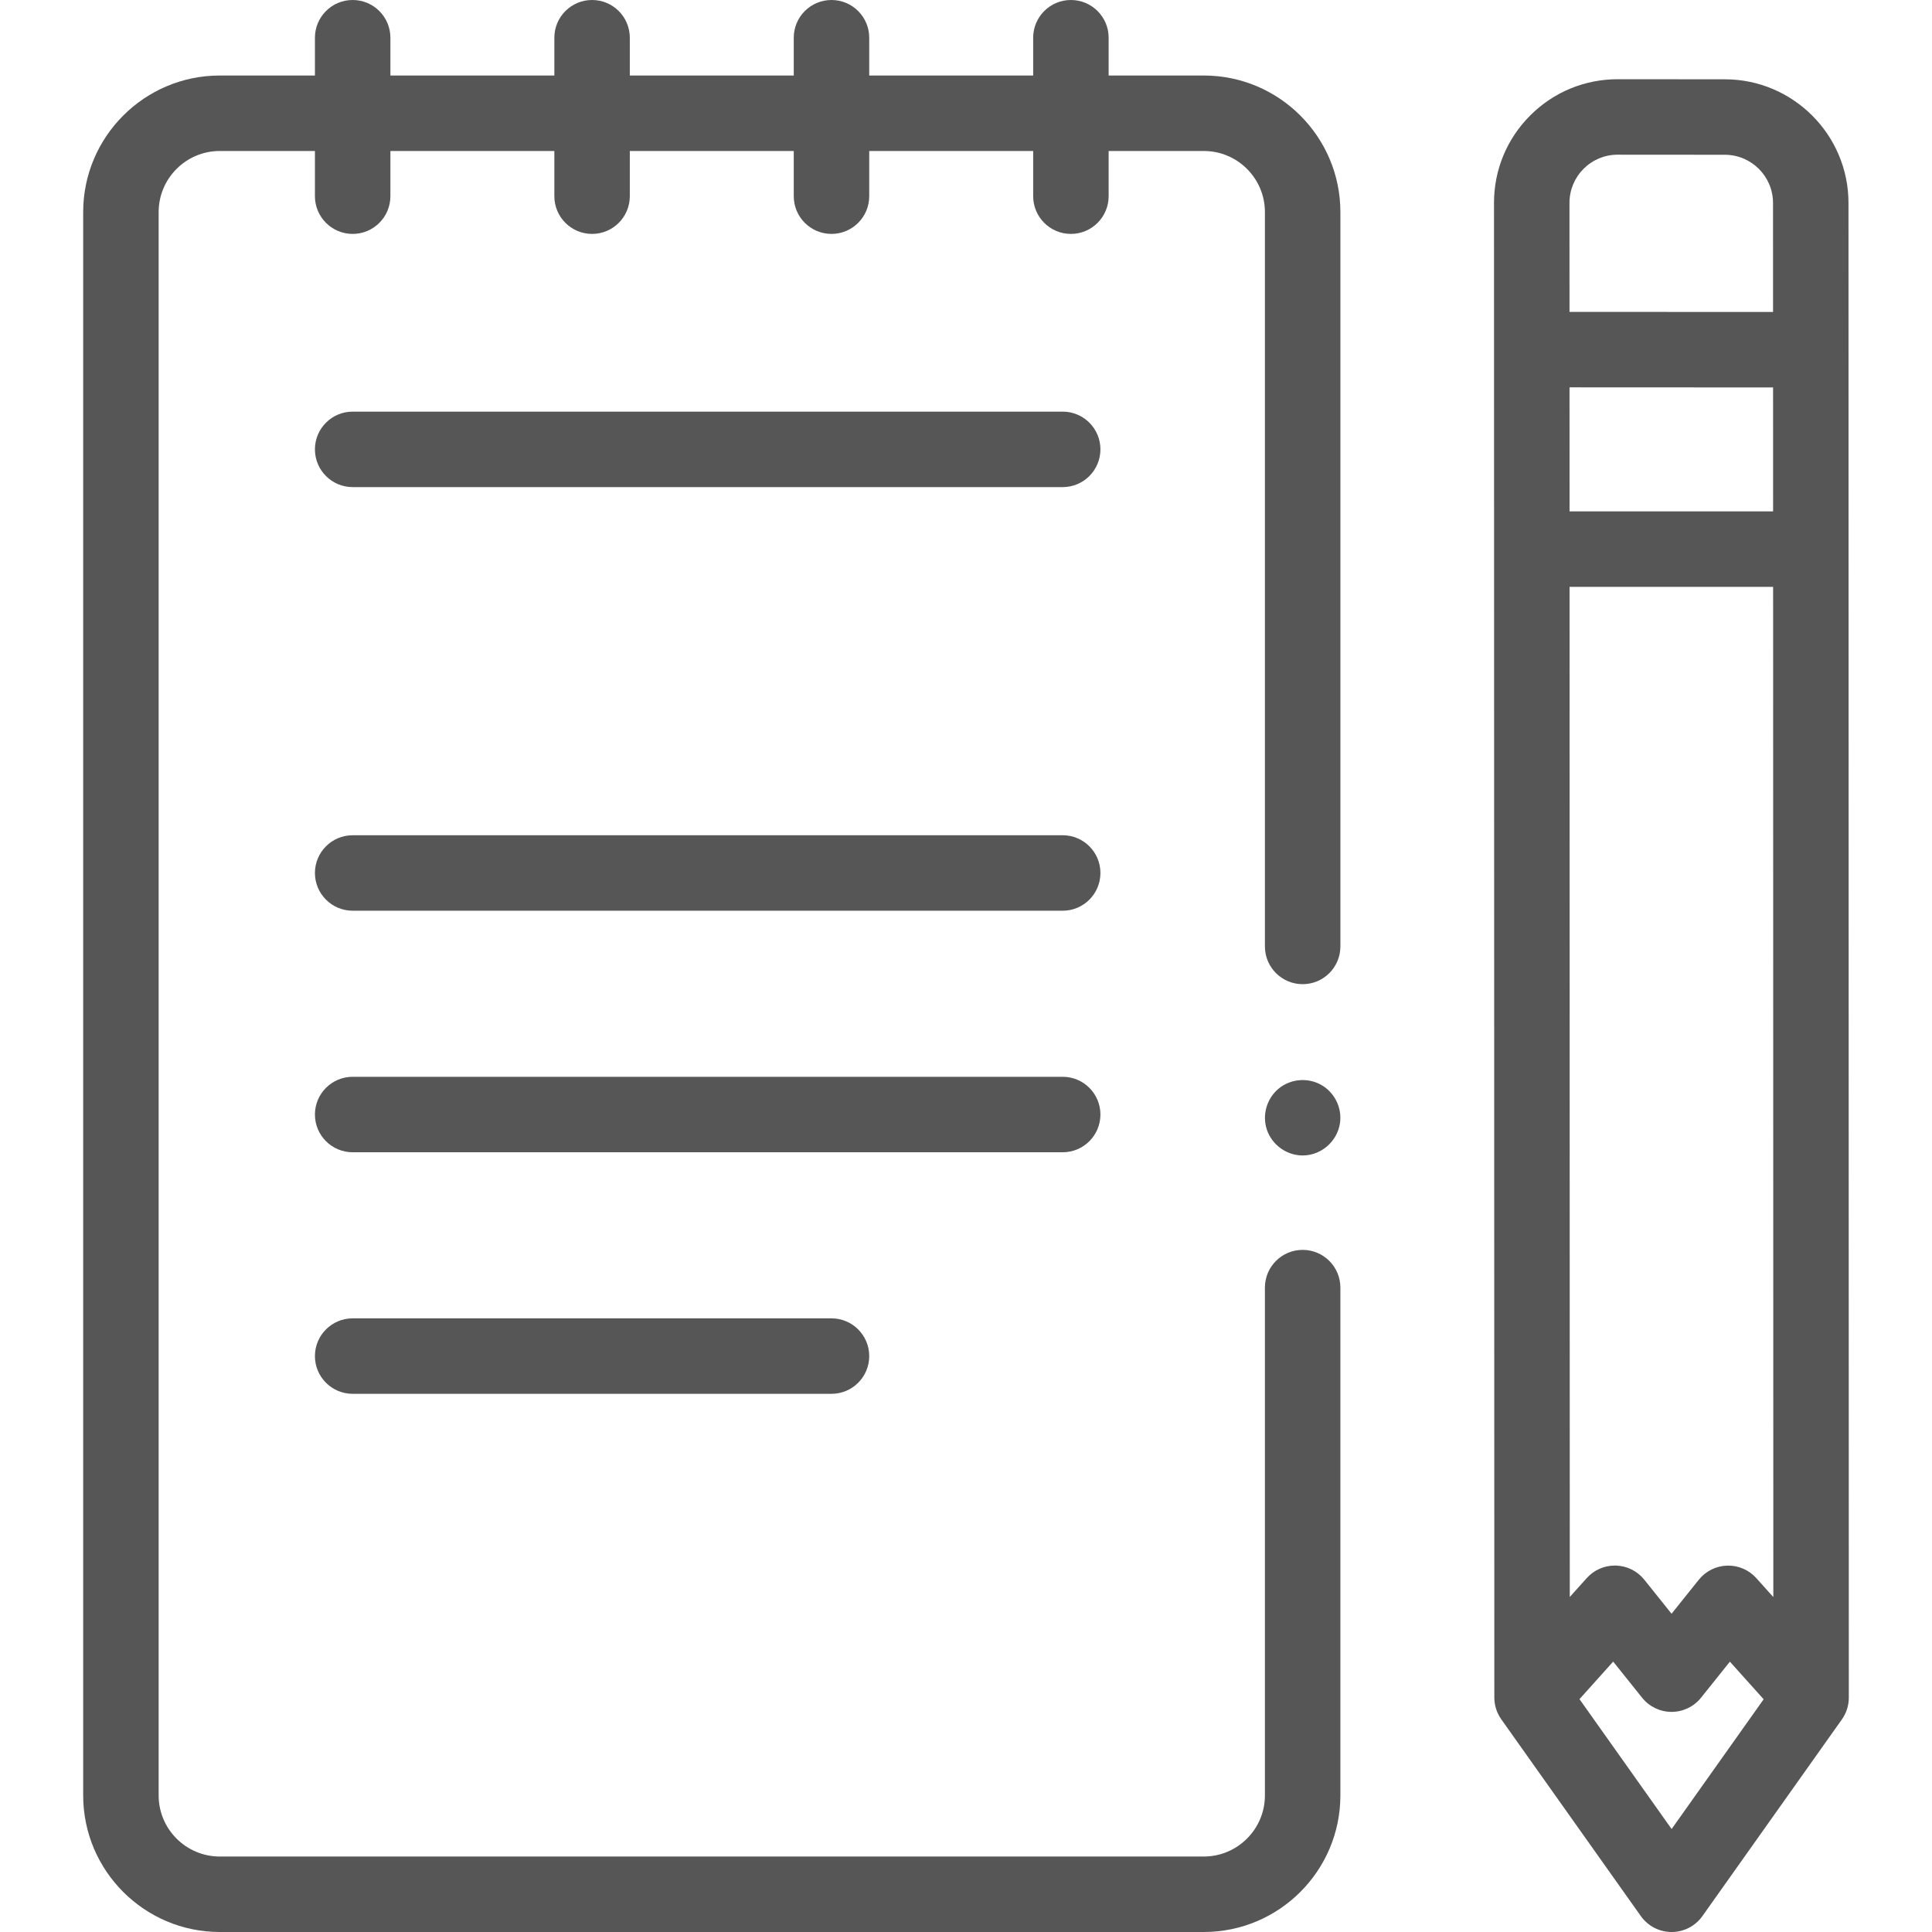
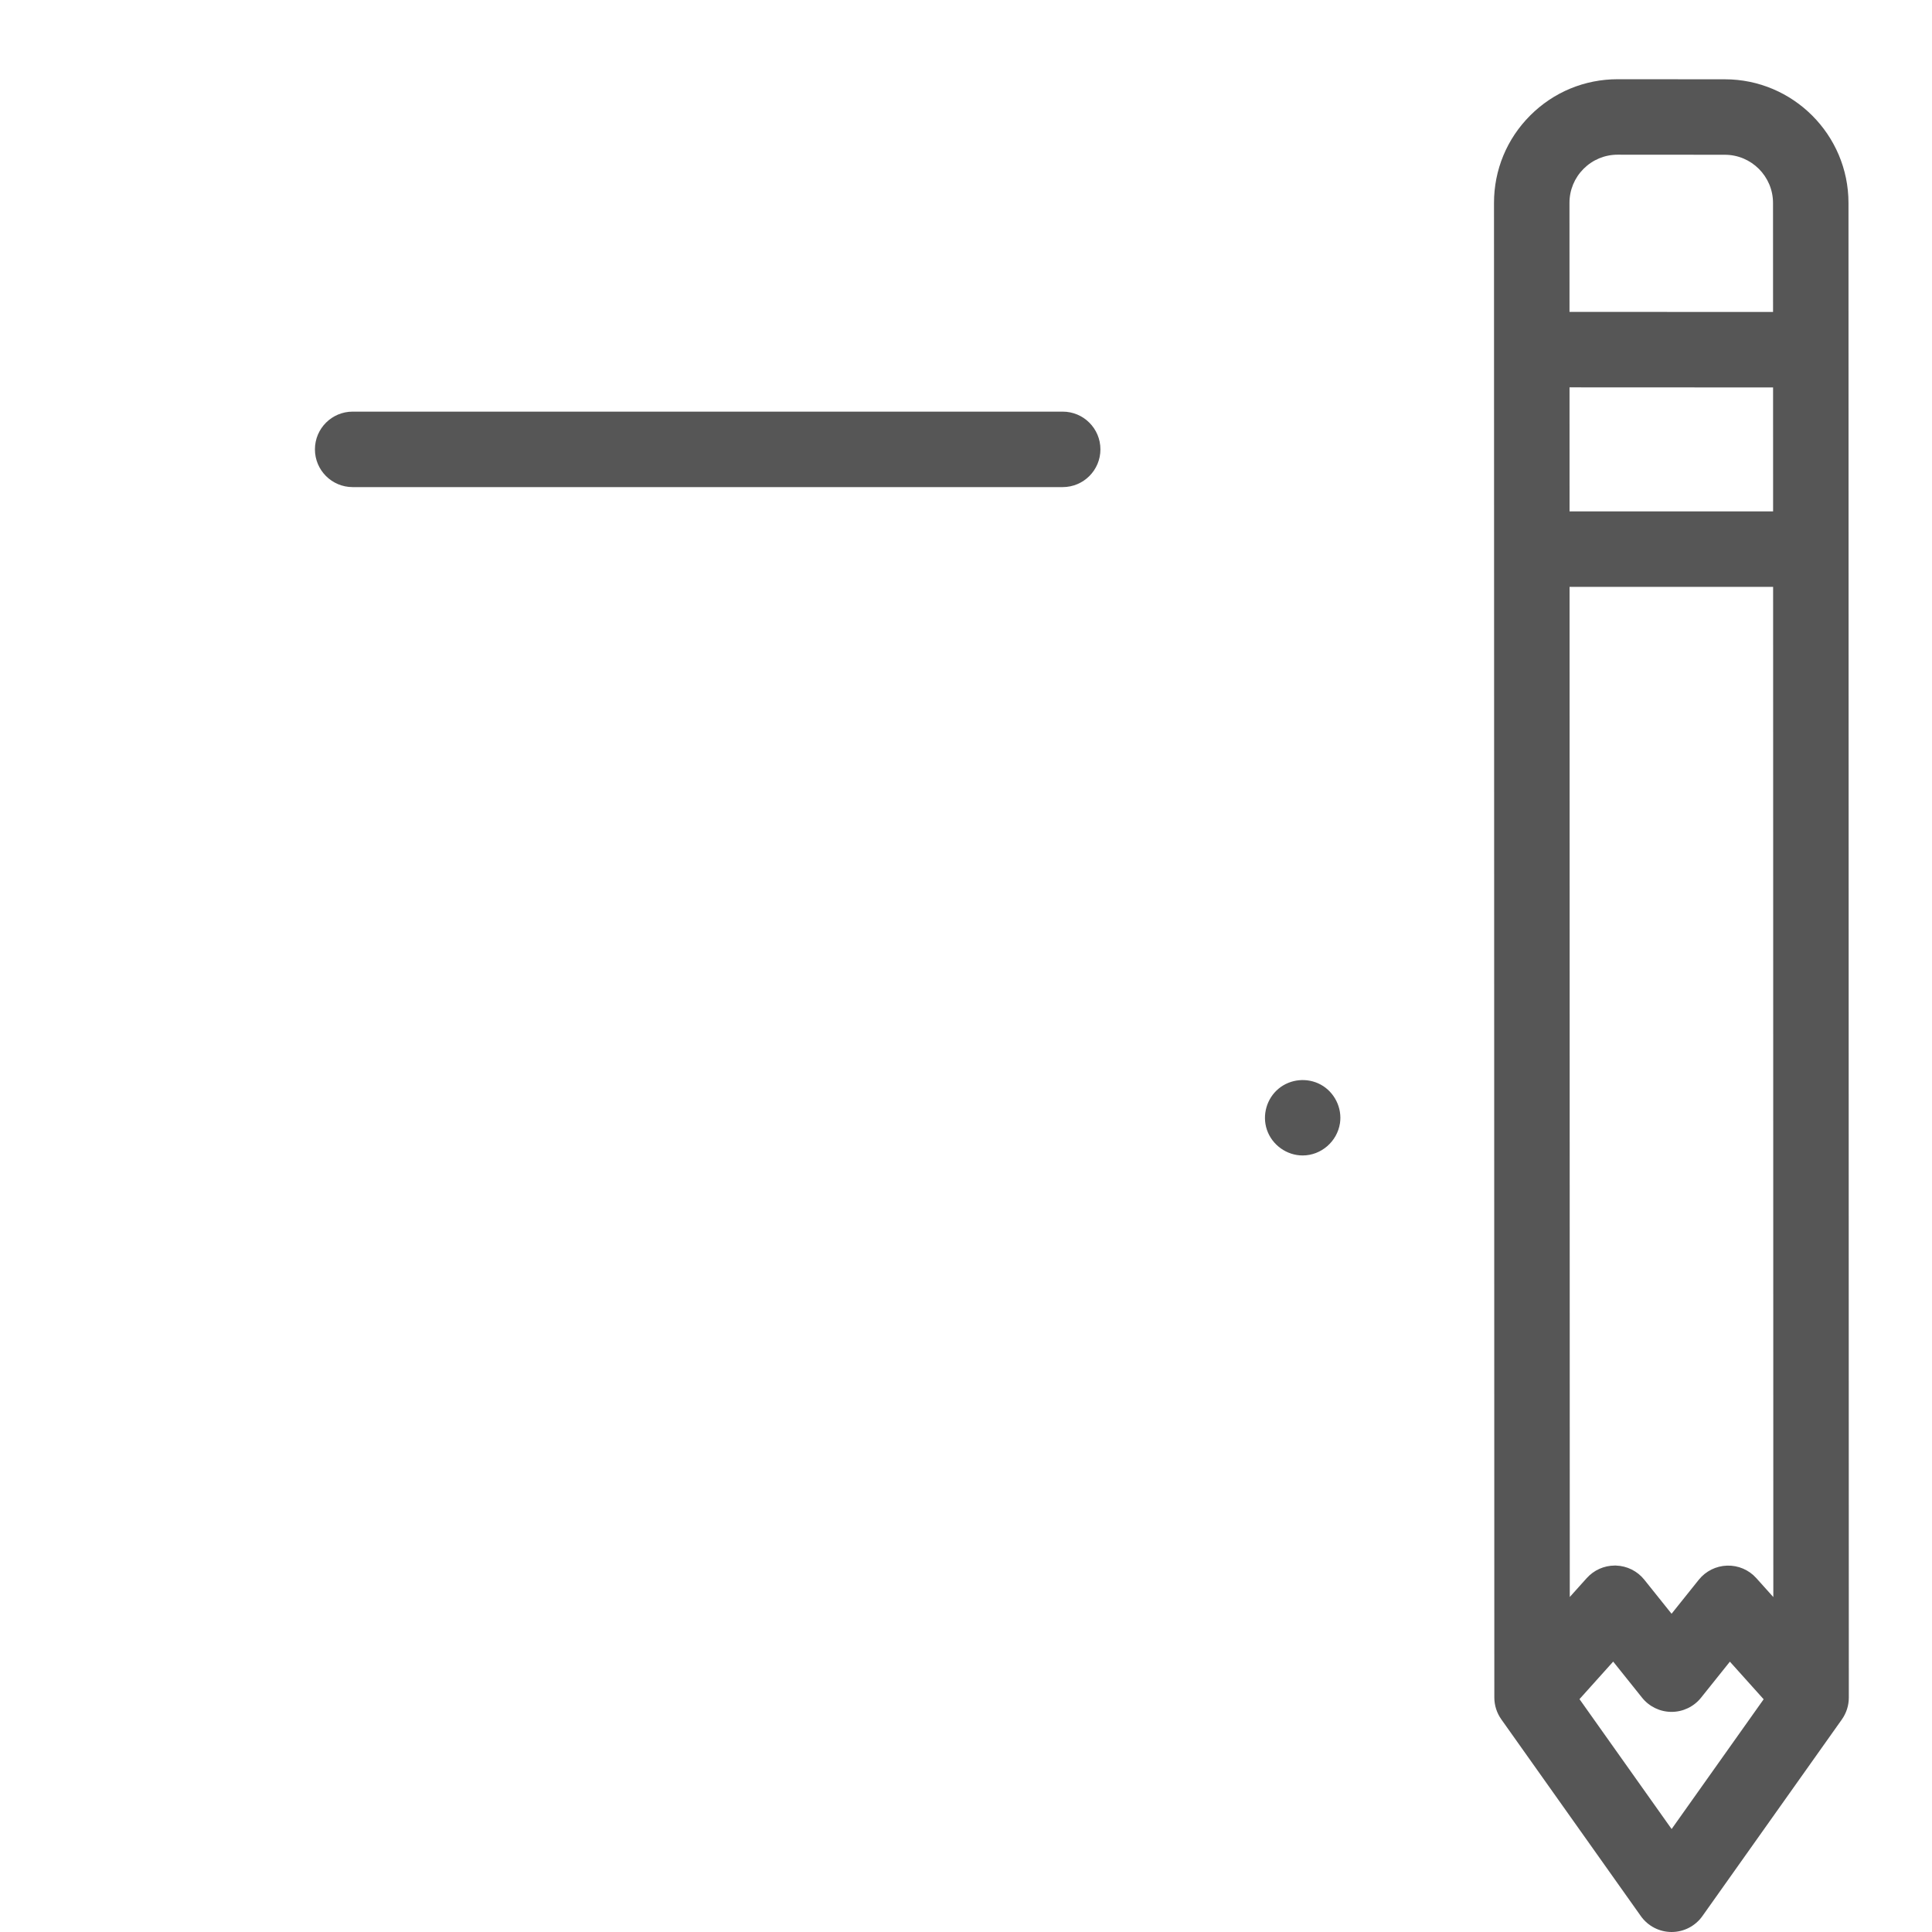
<svg xmlns="http://www.w3.org/2000/svg" id="Capa_1" enable-background="new 0 0 512 512" height="512px" viewBox="0 0 512 512" width="512px">
  <g>
    <path d="m345.22 306.21c-4.237 0-8.107-2.785-9.47-6.79-1.324-3.891-.067-8.299 3.099-10.919 3.125-2.585 7.625-3.001 11.179-1.055 3.614 1.979 5.701 6.149 5.076 10.23-.739 4.829-4.977 8.534-9.884 8.534z" data-original="#000000" class="active-path" data-old_color="#000000" fill="#565656" />
    <path d="m281.623 129.086h-188.163c-5.523 0-10-4.478-10-10s4.477-10 10-10h188.163c5.522 0 10 4.478 10 10s-4.478 10-10 10z" data-original="#000000" class="active-path" data-old_color="#000000" fill="#565656" />
-     <path d="m281.623 241.349h-188.163c-5.523 0-10-4.478-10-10s4.477-10 10-10h188.163c5.522 0 10 4.478 10 10s-4.478 10-10 10z" data-original="#000000" class="active-path" data-old_color="#000000" fill="#565656" />
-     <path d="m281.623 305.362h-188.163c-5.523 0-10-4.478-10-10s4.477-10 10-10h188.163c5.522 0 10 4.478 10 10s-4.478 10-10 10z" data-original="#000000" class="active-path" data-old_color="#000000" fill="#565656" />
-     <path d="m220.354 369.377h-126.894c-5.523 0-10-4.478-10-10 0-5.523 4.477-10 10-10h126.894c5.523 0 10 4.477 10 10 0 5.522-4.477 10-10 10z" data-original="#000000" class="active-path" data-old_color="#000000" fill="#565656" />
-     <path d="m319.023 20.012h-25.222v-10.012c0-5.523-4.478-10-10-10s-10 4.477-10 10v10.012h-43.447v-10.012c0-5.523-4.477-10-10-10s-10 4.477-10 10v10.012h-43.447v-10.012c0-5.523-4.477-10-10-10s-10 4.477-10 10v10.012h-43.447v-10.012c0-5.523-4.477-10-10-10s-10 4.477-10 10v10.012h-25.222c-19.957 0-36.193 16.236-36.193 36.193v419.602c0 19.957 16.236 36.193 36.193 36.193h260.784c19.958 0 36.194-16.236 36.194-36.193v-134.577c0-5.522-4.477-10-10-10-5.522 0-10 4.478-10 10v134.576c0 8.929-7.265 16.193-16.194 16.193h-260.784c-8.929 0-16.193-7.265-16.193-16.193v-419.601c0-8.929 7.264-16.193 16.193-16.193h25.222v11.977c0 5.522 4.477 10 10 10s10-4.478 10-10v-11.977h43.447v11.977c0 5.522 4.477 10 10 10s10-4.478 10-10v-11.977h43.447v11.977c0 5.522 4.477 10 10 10s10-4.478 10-10v-11.977h43.447v11.977c0 5.522 4.478 10 10 10s10-4.478 10-10v-11.977h25.222c8.93 0 16.194 7.265 16.194 16.193v194.612c0 5.522 4.478 10 10 10 5.523 0 10-4.478 10-10v-194.612c0-19.957-16.237-36.193-36.194-36.193z" data-original="#000000" class="active-path" data-old_color="#000000" fill="#565656" />
    <path d="m489.955 449.351-.087-395.572c-.006-18.061-14.704-32.759-32.761-32.765l-28.397-.02h-.01c-8.754 0-16.984 3.409-23.175 9.6-6.193 6.193-9.603 14.427-9.6 23.185l.087 395.542v.531c0 2.072.645 4.094 1.843 5.785l36.983 52.148c1.875 2.644 4.916 4.215 8.157 4.215s6.282-1.571 8.157-4.215l36.959-52.114c1.199-1.691 1.843-3.713 1.843-5.785v-.535zm-20.073-346.675.008 32.849h-53.942l-.008-32.874 26.644.012zm-53.931 52.849h53.942l.056 267.716-4.508-5.021c-1.962-2.186-4.758-3.397-7.724-3.315-2.936.083-5.689 1.454-7.524 3.747l-7.212 9.011-7.227-9.027c-1.836-2.293-4.588-3.663-7.524-3.746-.094-.003-.188-.004-.282-.004-2.835 0-5.542 1.204-7.441 3.319l-4.5 5.012zm3.716-110.79c2.413-2.412 5.621-3.741 9.029-3.741h.004l28.398.02c7.039.002 12.768 5.731 12.77 12.771l.009 28.892-26.597-.012-27.345-.013-.009-28.879c-.001-3.415 1.328-6.624 3.741-9.038zm23.329 439.979-24.415-34.426 8.93-9.947 7.664 9.574c1.898 2.37 4.771 3.75 7.807 3.75 3.037 0 5.909-1.38 7.808-3.751l7.648-9.557 8.948 9.965z" data-original="#000000" class="active-path" data-old_color="#000000" fill="#565656" />
  </g>
</svg>